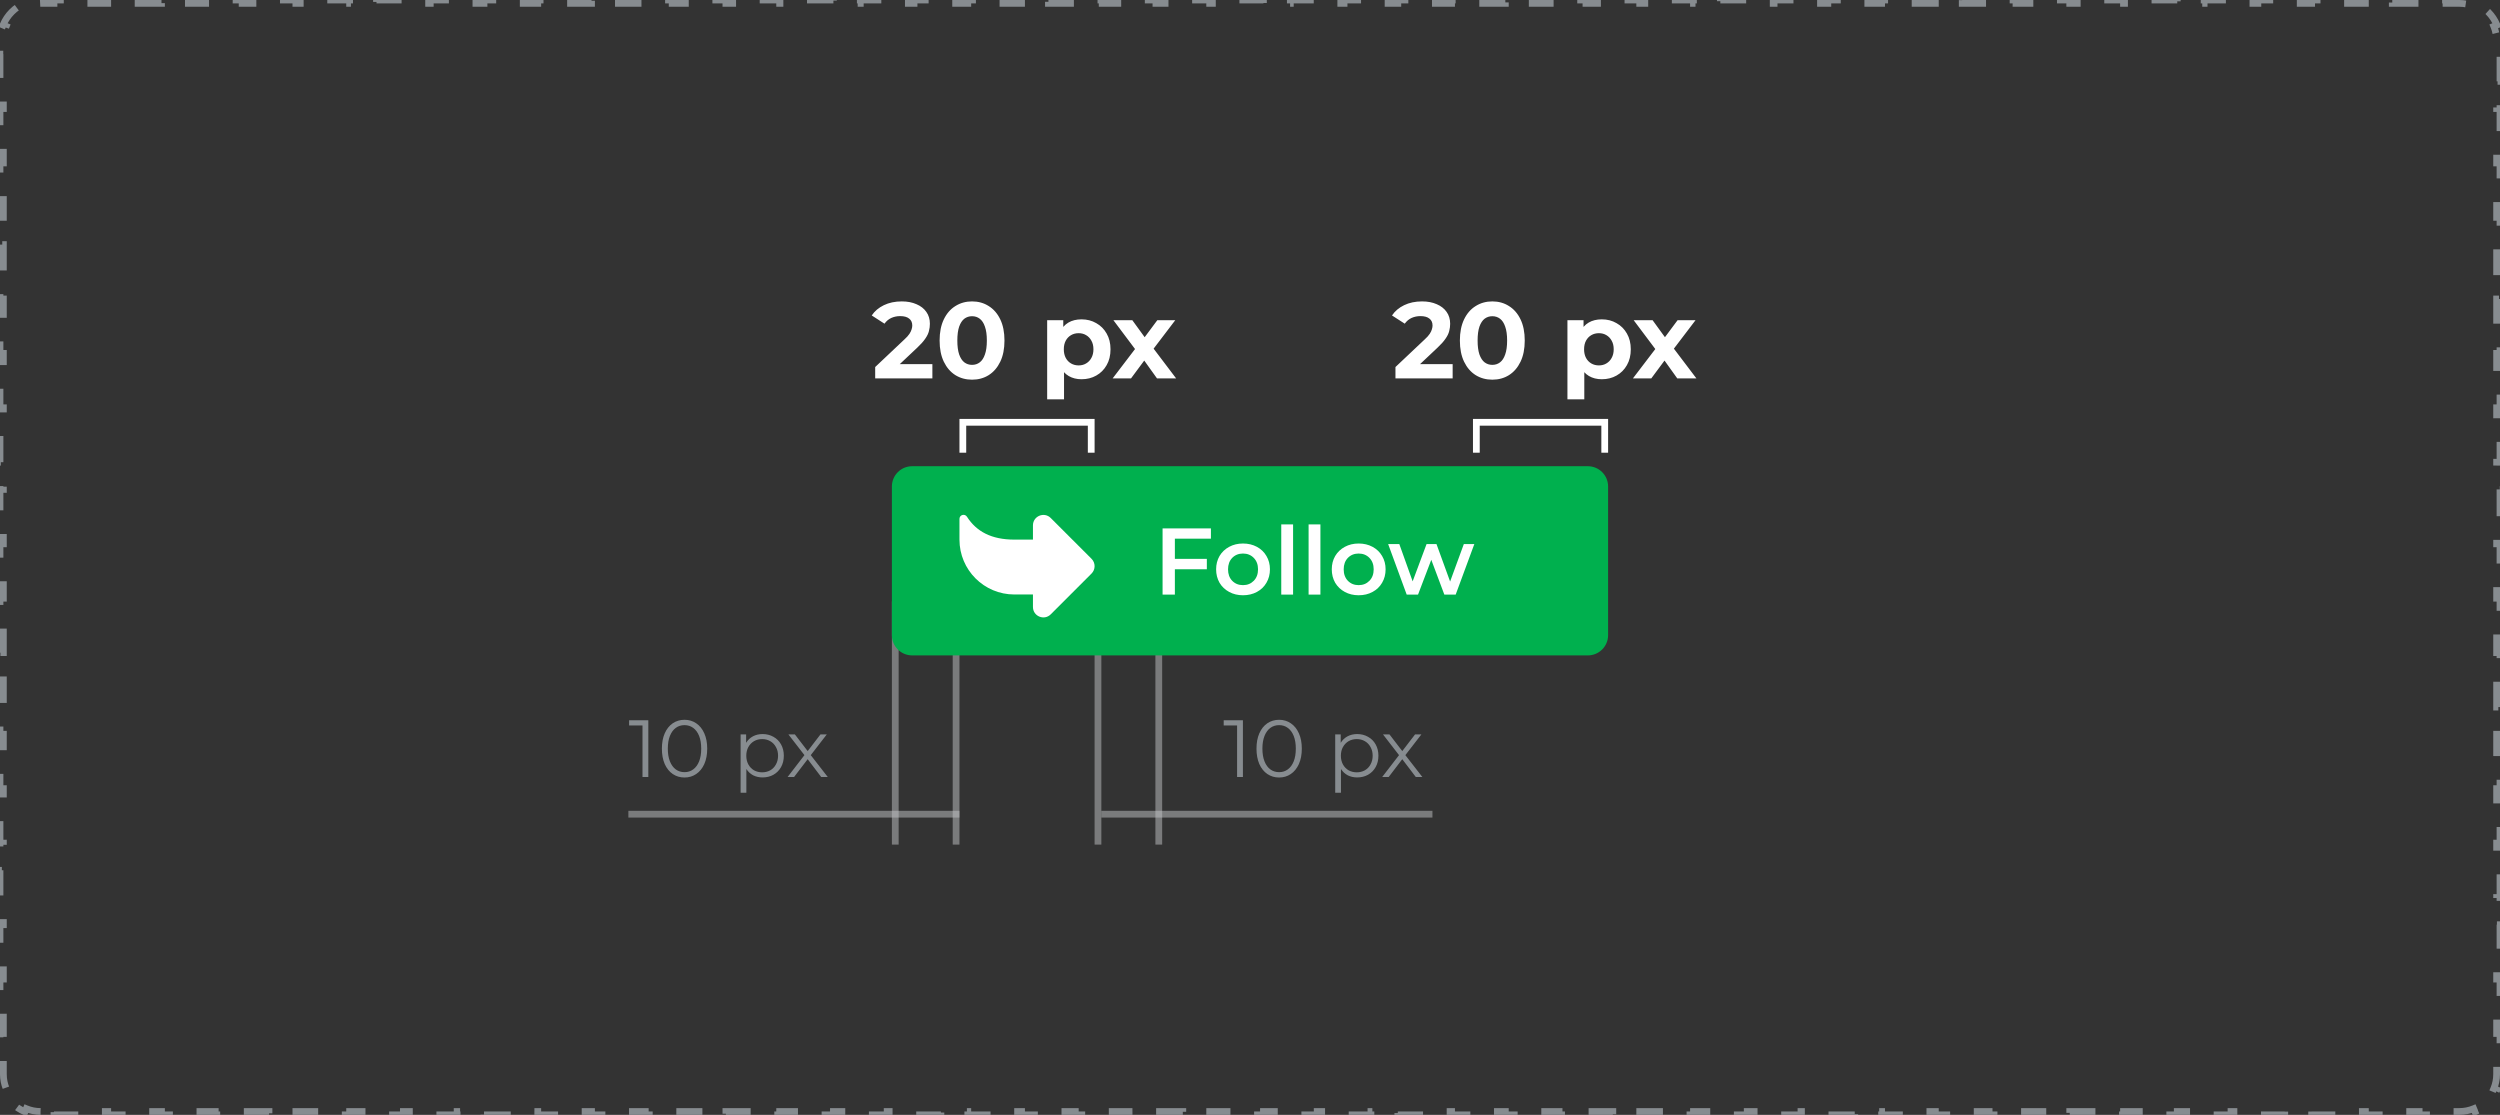
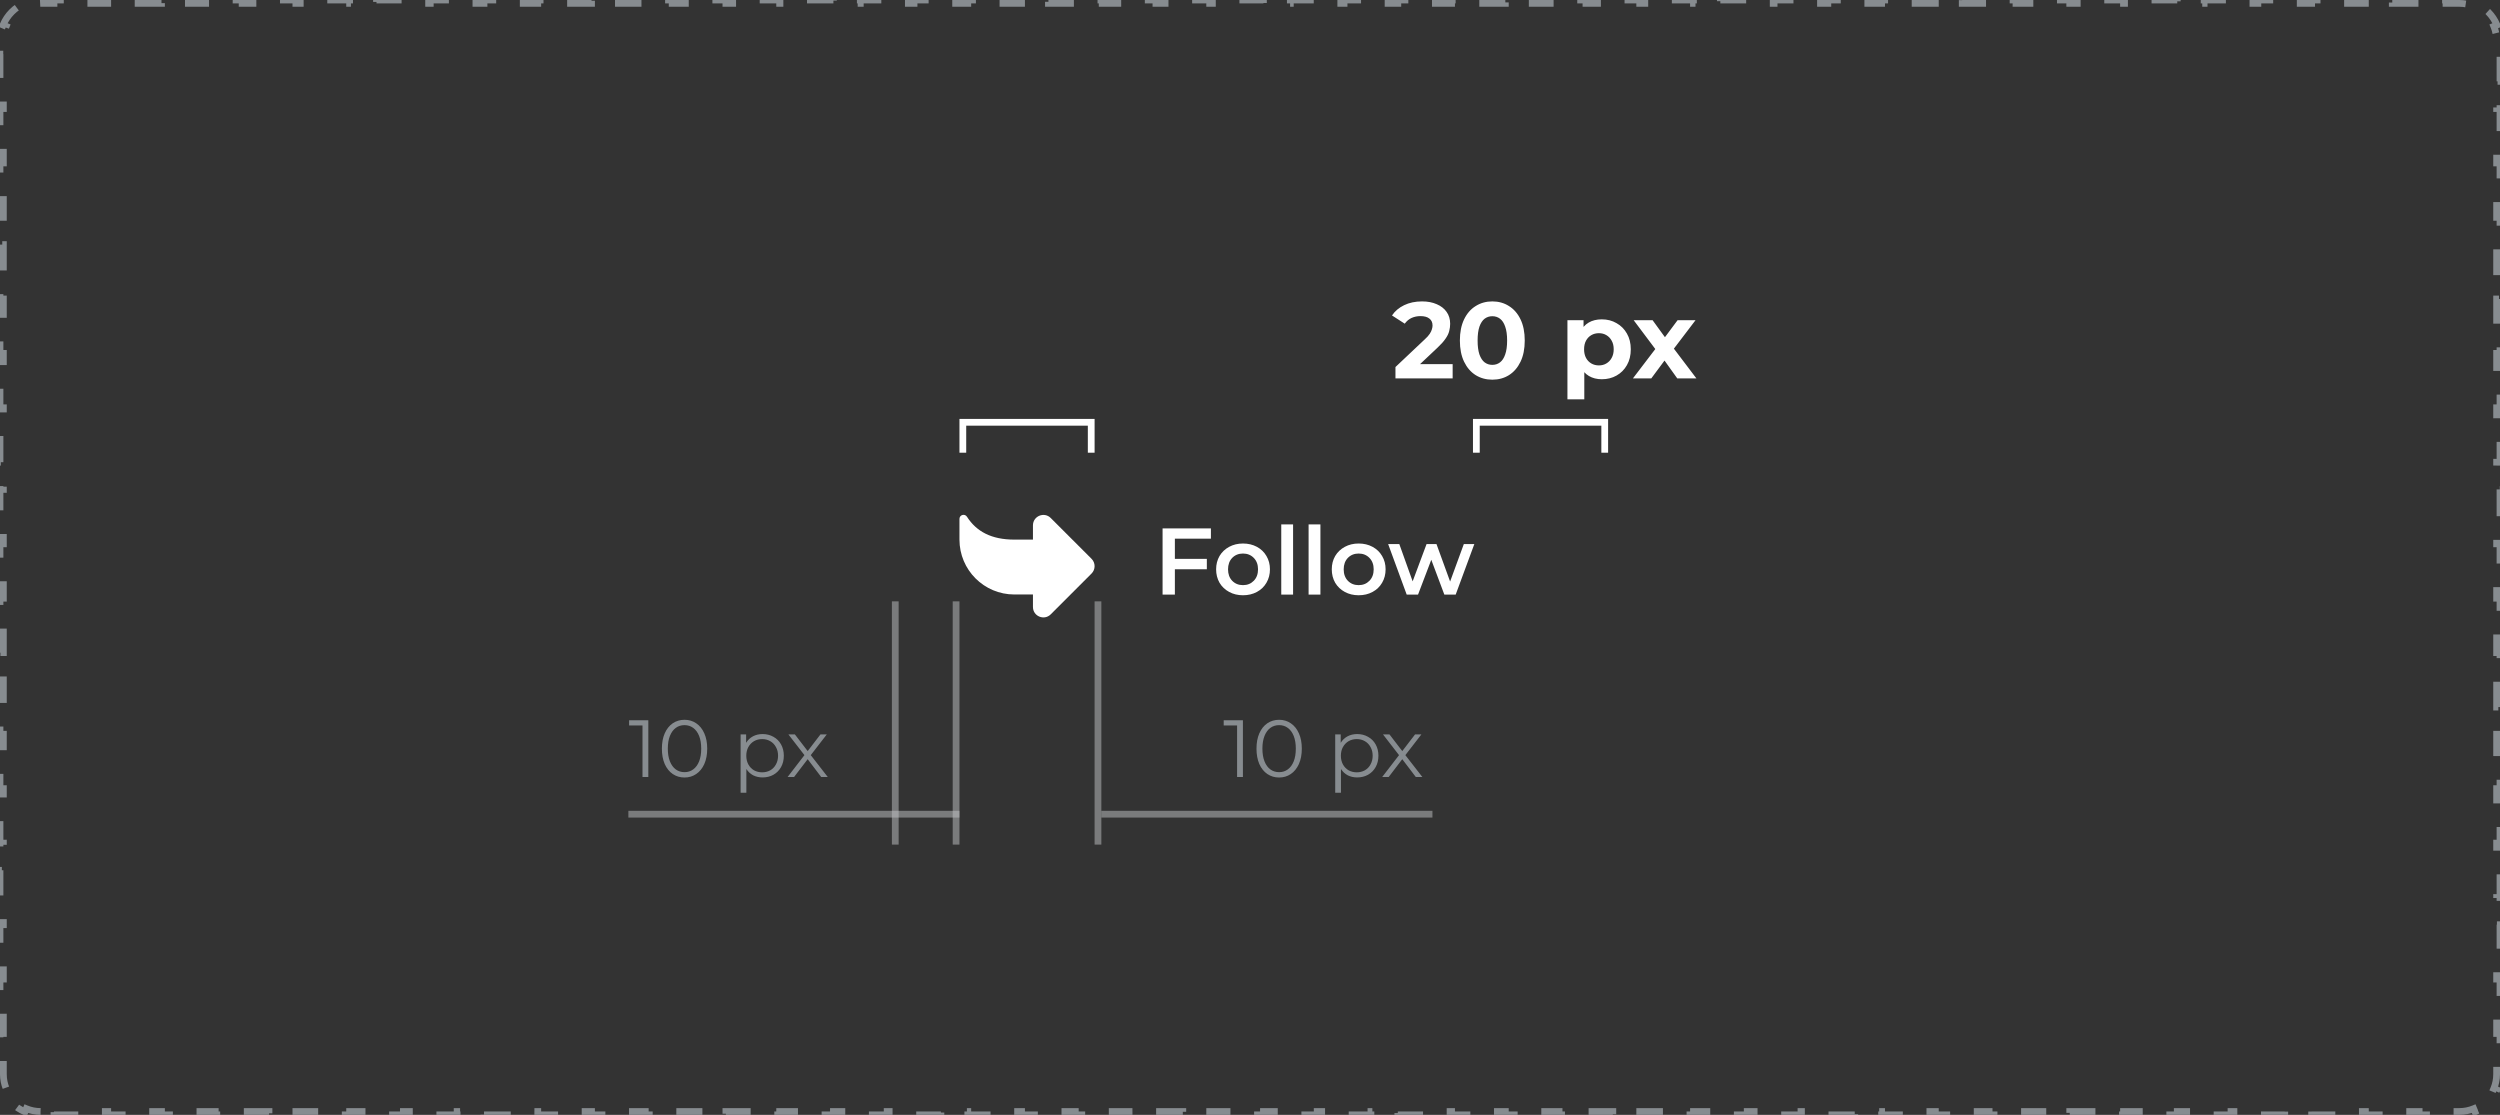
<svg xmlns="http://www.w3.org/2000/svg" width="370" height="165" viewBox="0 0 370 165" fill="none">
  <rect x="0" y="0" width="370" height="165" fill="#333333" stroke="none" />
  <g clip-path="url(#clip0_1614_110)">
    <path d="M6 164.5C5.253 164.5 4.543 164.351 3.895 164.083L3.703 164.545C2.237 163.937 1.063 162.763 0.455 161.297L0.917 161.105C0.649 160.457 0.5 159.747 0.5 159V156.987H0V152.961H0.5V148.934H0V144.908H0.5V140.882H0V136.855H0.5V132.829H0V128.803H0.5V124.776H0V120.75H0.5V116.724H0V112.697H0.5V108.671H0V104.645H0.5V100.618H0V96.592H0.5V92.566H0V88.54H0.5V84.513H0V80.487H0.5V76.46H0V72.434H0.5V68.408H0V64.382H0.5V60.355H0V56.329H0.5V52.303H0V48.276H0.5V44.25H0V40.224H0.5V36.197H0V32.171H0.5V28.145H0V24.119H0.5V20.092H0V16.066H0.5V12.04H0V8.013H0.5V6C0.5 5.253 0.649 4.543 0.917 3.895L0.455 3.703C1.063 2.237 2.237 1.063 3.703 0.455L3.895 0.917C4.543 0.649 5.253 0.5 6 0.5H7.989V0H11.967V0.5H15.944V0H19.922V0.5H23.9V0H27.878V0.5H31.856V0H35.833V0.5H39.811V0H43.789V0.5H47.767V0H51.744V0.5H55.722V0H59.7V0.5H63.678V0H67.656V0.5H71.633V0H75.611V0.5H79.589V0H83.567V0.5H87.544V0H91.522V0.5H95.5V0H99.478V0.5H103.456V0H107.433V0.5H111.411V0H115.389V0.5H119.367V0H123.344V0.5H127.322V0H131.3V0.5H135.278V0H139.256V0.5H143.233V0H147.211V0.5H151.189V0H155.167V0.5H159.144V0H163.122V0.5H167.1V0H171.078V0.5H175.056V0H179.033V0.5H183.011V0H186.989V0.5H190.967V0H194.945V0.5H198.922V0H202.9V0.5H206.878V0H210.856V0.5H214.833V0H218.811V0.5H222.789V0H226.767V0.5H230.745V0H234.722V0.5H238.7V0H242.678V0.5H246.656V0H250.633V0.5H254.611V0H258.589V0.5H262.567V0H266.545V0.5H270.522V0H274.5V0.5H278.478V0H282.456V0.5H286.434V0H290.411V0.5H294.389V0H298.367V0.5H302.345V0H306.322V0.5H310.3V0H314.278V0.5H318.256V0H322.234V0.5H326.211V0H330.189V0.5H334.167V0H338.145V0.5H342.122V0H346.1V0.5H350.078V0H354.056V0.5H358.034V0H362.011V0.5H364C364.747 0.5 365.457 0.649 366.105 0.917L366.297 0.455C367.763 1.063 368.937 2.237 369.545 3.703L369.083 3.895C369.351 4.543 369.5 5.253 369.5 6V8.013H370V12.04H369.5V16.066H370V20.092H369.5V24.118H370V28.145H369.5V32.171H370V36.197H369.5V40.224H370V44.25H369.5V48.276H370V52.303H369.5V56.329H370V60.355H369.5V64.382H370V68.408H369.5V72.434H370V76.46H369.5V80.487H370V84.513H369.5V88.54H370V92.566H369.5V96.592H370V100.618H369.5V104.645H370V108.671H369.5V112.697H370V116.724H369.5V120.75H370V124.776H369.5V128.803H370V132.829H369.5V136.855H370V140.882H369.5V144.908H370V148.934H369.5V152.961H370V156.987H369.5V159C369.5 159.747 369.351 160.457 369.083 161.105L369.545 161.297C368.937 162.763 367.763 163.937 366.297 164.545L366.105 164.083C365.457 164.351 364.747 164.5 364 164.5H362.011V165H358.033V164.5H354.056V165H350.078V164.5H346.1V165H342.122V164.5H338.144V165H334.167V164.5H330.189V165H326.211V164.5H322.233V165H318.256V164.5H314.278V165H310.3V164.5H306.322V165H302.344V164.5H298.367V165H294.389V164.5H290.411V165H286.433V164.5H282.456V165H278.478V164.5H274.5V165H270.522V164.5H266.544V165H262.567V164.5H258.589V165H254.611V164.5H250.633V165H246.656V164.5H242.678V165H238.7V164.5H234.722V165H230.744V164.5H226.767V165H222.789V164.5H218.811V165H214.833V164.5H210.856V165H206.878V164.5H202.9V165H198.922V164.5H194.944V165H190.967V164.5H186.989V165H183.011V164.5H179.033V165H175.055V164.5H171.078V165H167.1V164.5H163.122V165H159.144V164.5H155.167V165H151.189V164.5H147.211V165H143.233V164.5H139.255V165H135.278V164.5H131.3V165H127.322V164.5H123.344V165H119.367V164.5H115.389V165H111.411V164.5H107.433V165H103.455V164.5H99.478V165H95.5V164.5H91.522V165H87.544V164.5H83.567V165H79.589V164.5H75.611V165H71.633V164.5H67.655V165H63.678V164.5H59.7V165H55.722V164.5H51.744V165H47.767V164.5H43.789V165H39.811V164.5H35.833V165H31.855V164.5H27.878V165H23.9V164.5H19.922V165H15.944V164.5H11.966V165H7.989V164.5H6Z" stroke="#878C90" stroke-dasharray="4" />
    <rect opacity="0.5" x="141" y="125" width="36" height="1" transform="rotate(-90 141 125)" fill="#C3C5C7" />
    <rect opacity="0.5" x="132" y="125" width="36" height="1" transform="rotate(-90 132 125)" fill="#C3C5C7" />
    <rect opacity="0.5" x="93" y="120" width="49" height="1" fill="#C3C5C7" />
    <path d="M95.952 106.6V115H95.088V107.368H93.108V106.6H95.952ZM101.308 115.072C100.66 115.072 100.08 114.9 99.568 114.556C99.064 114.212 98.668 113.72 98.38 113.08C98.1 112.432 97.96 111.672 97.96 110.8C97.96 109.928 98.1 109.172 98.38 108.532C98.668 107.884 99.064 107.388 99.568 107.044C100.08 106.7 100.66 106.528 101.308 106.528C101.956 106.528 102.532 106.7 103.036 107.044C103.548 107.388 103.948 107.884 104.236 108.532C104.524 109.172 104.668 109.928 104.668 110.8C104.668 111.672 104.524 112.432 104.236 113.08C103.948 113.72 103.548 114.212 103.036 114.556C102.532 114.9 101.956 115.072 101.308 115.072ZM101.308 114.28C101.796 114.28 102.224 114.144 102.592 113.872C102.968 113.6 103.26 113.204 103.468 112.684C103.676 112.164 103.78 111.536 103.78 110.8C103.78 110.064 103.676 109.436 103.468 108.916C103.26 108.396 102.968 108 102.592 107.728C102.224 107.456 101.796 107.32 101.308 107.32C100.82 107.32 100.388 107.456 100.012 107.728C99.644 108 99.356 108.396 99.148 108.916C98.94 109.436 98.836 110.064 98.836 110.8C98.836 111.536 98.94 112.164 99.148 112.684C99.356 113.204 99.644 113.6 100.012 113.872C100.388 114.144 100.82 114.28 101.308 114.28ZM112.862 108.64C113.454 108.64 113.99 108.776 114.47 109.048C114.95 109.312 115.326 109.688 115.598 110.176C115.87 110.664 116.006 111.22 116.006 111.844C116.006 112.476 115.87 113.036 115.598 113.524C115.326 114.012 114.95 114.392 114.47 114.664C113.998 114.928 113.462 115.06 112.862 115.06C112.35 115.06 111.886 114.956 111.47 114.748C111.062 114.532 110.726 114.22 110.462 113.812V117.328H109.61V108.688H110.426V109.936C110.682 109.52 111.018 109.2 111.434 108.976C111.858 108.752 112.334 108.64 112.862 108.64ZM112.802 114.304C113.242 114.304 113.642 114.204 114.002 114.004C114.362 113.796 114.642 113.504 114.842 113.128C115.05 112.752 115.154 112.324 115.154 111.844C115.154 111.364 115.05 110.94 114.842 110.572C114.642 110.196 114.362 109.904 114.002 109.696C113.642 109.488 113.242 109.384 112.802 109.384C112.354 109.384 111.95 109.488 111.59 109.696C111.238 109.904 110.958 110.196 110.75 110.572C110.55 110.94 110.45 111.364 110.45 111.844C110.45 112.324 110.55 112.752 110.75 113.128C110.958 113.504 111.238 113.796 111.59 114.004C111.95 114.204 112.354 114.304 112.802 114.304ZM121.54 115L119.536 112.36L117.52 115H116.56L119.056 111.76L116.68 108.688H117.64L119.536 111.16L121.432 108.688H122.368L119.992 111.76L122.512 115H121.54Z" fill="#878C90" />
-     <rect opacity="0.5" x="171" y="125" width="36" height="1" transform="rotate(-90 171 125)" fill="#C3C5C7" />
    <rect opacity="0.5" x="162" y="125" width="36" height="1" transform="rotate(-90 162 125)" fill="#C3C5C7" />
    <rect opacity="0.5" x="163" y="120" width="49" height="1" fill="#C3C5C7" />
    <path d="M183.952 106.6V115H183.088V107.368H181.108V106.6H183.952ZM189.308 115.072C188.66 115.072 188.08 114.9 187.568 114.556C187.064 114.212 186.668 113.72 186.38 113.08C186.1 112.432 185.96 111.672 185.96 110.8C185.96 109.928 186.1 109.172 186.38 108.532C186.668 107.884 187.064 107.388 187.568 107.044C188.08 106.7 188.66 106.528 189.308 106.528C189.956 106.528 190.532 106.7 191.036 107.044C191.548 107.388 191.948 107.884 192.236 108.532C192.524 109.172 192.668 109.928 192.668 110.8C192.668 111.672 192.524 112.432 192.236 113.08C191.948 113.72 191.548 114.212 191.036 114.556C190.532 114.9 189.956 115.072 189.308 115.072ZM189.308 114.28C189.796 114.28 190.224 114.144 190.592 113.872C190.968 113.6 191.26 113.204 191.468 112.684C191.676 112.164 191.78 111.536 191.78 110.8C191.78 110.064 191.676 109.436 191.468 108.916C191.26 108.396 190.968 108 190.592 107.728C190.224 107.456 189.796 107.32 189.308 107.32C188.82 107.32 188.388 107.456 188.012 107.728C187.644 108 187.356 108.396 187.148 108.916C186.94 109.436 186.836 110.064 186.836 110.8C186.836 111.536 186.94 112.164 187.148 112.684C187.356 113.204 187.644 113.6 188.012 113.872C188.388 114.144 188.82 114.28 189.308 114.28ZM200.862 108.64C201.454 108.64 201.99 108.776 202.47 109.048C202.95 109.312 203.326 109.688 203.598 110.176C203.87 110.664 204.006 111.22 204.006 111.844C204.006 112.476 203.87 113.036 203.598 113.524C203.326 114.012 202.95 114.392 202.47 114.664C201.998 114.928 201.462 115.06 200.862 115.06C200.35 115.06 199.886 114.956 199.47 114.748C199.062 114.532 198.726 114.22 198.462 113.812V117.328H197.61V108.688H198.426V109.936C198.682 109.52 199.018 109.2 199.434 108.976C199.858 108.752 200.334 108.64 200.862 108.64ZM200.802 114.304C201.242 114.304 201.642 114.204 202.002 114.004C202.362 113.796 202.642 113.504 202.842 113.128C203.05 112.752 203.154 112.324 203.154 111.844C203.154 111.364 203.05 110.94 202.842 110.572C202.642 110.196 202.362 109.904 202.002 109.696C201.642 109.488 201.242 109.384 200.802 109.384C200.354 109.384 199.95 109.488 199.59 109.696C199.238 109.904 198.958 110.196 198.75 110.572C198.55 110.94 198.45 111.364 198.45 111.844C198.45 112.324 198.55 112.752 198.75 113.128C198.958 113.504 199.238 113.796 199.59 114.004C199.95 114.204 200.354 114.304 200.802 114.304ZM209.54 115L207.536 112.36L205.52 115H204.56L207.056 111.76L204.68 108.688H205.64L207.536 111.16L209.432 108.688H210.368L207.992 111.76L210.512 115H209.54Z" fill="#878C90" />
    <g clip-path="url(#clip1_1614_110)">
-       <path fill-rule="evenodd" clip-rule="evenodd" d="M132 72C132 70.343 133.343 69 135 69H235C236.657 69 238 70.343 238 72V94C238 95.657 236.657 97 235 97H135C133.343 97 132 95.657 132 94V72Z" fill="#00B04E" />
      <path fill-rule="evenodd" clip-rule="evenodd" d="M161.549 82.704L155.508 76.663C154.537 75.692 152.877 76.38 152.877 77.753V79.863H150.121C146.748 79.863 144.516 78.676 143.113 76.48C142.787 75.969 142 76.189 142 76.795V79.863C142 84.348 145.636 87.984 150.121 87.984H152.877V89.834C152.877 91.208 154.537 91.895 155.508 90.924L161.549 84.884C162.15 84.282 162.15 83.306 161.549 82.704" fill="white" />
      <path d="M173.881 79.726V82.708H178.613V84.248H173.881V88H172.061V78.2H179.215V79.726H173.881ZM183.962 88.098C183.206 88.098 182.525 87.935 181.918 87.608C181.311 87.281 180.835 86.829 180.49 86.25C180.154 85.662 179.986 84.999 179.986 84.262C179.986 83.525 180.154 82.867 180.49 82.288C180.835 81.709 181.311 81.257 181.918 80.93C182.525 80.603 183.206 80.44 183.962 80.44C184.727 80.44 185.413 80.603 186.02 80.93C186.627 81.257 187.098 81.709 187.434 82.288C187.779 82.867 187.952 83.525 187.952 84.262C187.952 84.999 187.779 85.662 187.434 86.25C187.098 86.829 186.627 87.281 186.02 87.608C185.413 87.935 184.727 88.098 183.962 88.098ZM183.962 86.6C184.606 86.6 185.138 86.385 185.558 85.956C185.978 85.527 186.188 84.962 186.188 84.262C186.188 83.562 185.978 82.997 185.558 82.568C185.138 82.139 184.606 81.924 183.962 81.924C183.318 81.924 182.786 82.139 182.366 82.568C181.955 82.997 181.75 83.562 181.75 84.262C181.75 84.962 181.955 85.527 182.366 85.956C182.786 86.385 183.318 86.6 183.962 86.6ZM189.626 77.612H191.376V88H189.626V77.612ZM193.672 77.612H195.422V88H193.672V77.612ZM201.079 88.098C200.323 88.098 199.642 87.935 199.035 87.608C198.429 87.281 197.953 86.829 197.607 86.25C197.271 85.662 197.103 84.999 197.103 84.262C197.103 83.525 197.271 82.867 197.607 82.288C197.953 81.709 198.429 81.257 199.035 80.93C199.642 80.603 200.323 80.44 201.079 80.44C201.845 80.44 202.531 80.603 203.137 80.93C203.744 81.257 204.215 81.709 204.551 82.288C204.897 82.867 205.069 83.525 205.069 84.262C205.069 84.999 204.897 85.662 204.551 86.25C204.215 86.829 203.744 87.281 203.137 87.608C202.531 87.935 201.845 88.098 201.079 88.098ZM201.079 86.6C201.723 86.6 202.255 86.385 202.675 85.956C203.095 85.527 203.305 84.962 203.305 84.262C203.305 83.562 203.095 82.997 202.675 82.568C202.255 82.139 201.723 81.924 201.079 81.924C200.435 81.924 199.903 82.139 199.483 82.568C199.073 82.997 198.867 83.562 198.867 84.262C198.867 84.962 199.073 85.527 199.483 85.956C199.903 86.385 200.435 86.6 201.079 86.6ZM218.2 80.524L215.442 88H213.762L211.83 82.848L209.87 88H208.19L205.446 80.524H207.098L209.072 86.04L211.13 80.524H212.6L214.616 86.068L216.646 80.524H218.2Z" fill="white" />
    </g>
    <path fill-rule="evenodd" clip-rule="evenodd" d="M142 62H162V63V67H161V63H143V67H142V63V62Z" fill="white" />
-     <path d="M129.528 56V54.32L133.848 50.24C134.189 49.931 134.44 49.653 134.6 49.408C134.76 49.163 134.867 48.939 134.92 48.736C134.984 48.533 135.016 48.347 135.016 48.176C135.016 47.728 134.861 47.387 134.552 47.152C134.253 46.907 133.811 46.784 133.224 46.784C132.755 46.784 132.317 46.875 131.912 47.056C131.517 47.237 131.181 47.52 130.904 47.904L129.016 46.688C129.443 46.048 130.04 45.541 130.808 45.168C131.576 44.795 132.461 44.608 133.464 44.608C134.296 44.608 135.021 44.747 135.64 45.024C136.269 45.291 136.755 45.669 137.096 46.16C137.448 46.651 137.624 47.237 137.624 47.92C137.624 48.283 137.576 48.645 137.48 49.008C137.395 49.36 137.213 49.733 136.936 50.128C136.669 50.523 136.275 50.965 135.752 51.456L132.168 54.832L131.672 53.888H137.992V56H129.528ZM143.862 56.192C142.944 56.192 142.123 55.968 141.398 55.52C140.672 55.061 140.102 54.4 139.686 53.536C139.27 52.672 139.062 51.627 139.062 50.4C139.062 49.173 139.27 48.128 139.686 47.264C140.102 46.4 140.672 45.744 141.398 45.296C142.123 44.837 142.944 44.608 143.862 44.608C144.79 44.608 145.611 44.837 146.326 45.296C147.051 45.744 147.622 46.4 148.038 47.264C148.454 48.128 148.662 49.173 148.662 50.4C148.662 51.627 148.454 52.672 148.038 53.536C147.622 54.4 147.051 55.061 146.326 55.52C145.611 55.968 144.79 56.192 143.862 56.192ZM143.862 54C144.299 54 144.678 53.877 144.998 53.632C145.328 53.387 145.584 52.997 145.766 52.464C145.958 51.931 146.054 51.243 146.054 50.4C146.054 49.557 145.958 48.869 145.766 48.336C145.584 47.803 145.328 47.413 144.998 47.168C144.678 46.923 144.299 46.8 143.862 46.8C143.435 46.8 143.056 46.923 142.726 47.168C142.406 47.413 142.15 47.803 141.958 48.336C141.776 48.869 141.686 49.557 141.686 50.4C141.686 51.243 141.776 51.931 141.958 52.464C142.15 52.997 142.406 53.387 142.726 53.632C143.056 53.877 143.435 54 143.862 54ZM160.068 56.128C159.343 56.128 158.708 55.968 158.164 55.648C157.62 55.328 157.193 54.843 156.884 54.192C156.585 53.531 156.436 52.699 156.436 51.696C156.436 50.683 156.58 49.851 156.868 49.2C157.156 48.549 157.572 48.064 158.116 47.744C158.66 47.424 159.311 47.264 160.068 47.264C160.879 47.264 161.604 47.451 162.244 47.824C162.895 48.187 163.407 48.699 163.78 49.36C164.164 50.021 164.356 50.8 164.356 51.696C164.356 52.603 164.164 53.387 163.78 54.048C163.407 54.709 162.895 55.221 162.244 55.584C161.604 55.947 160.879 56.128 160.068 56.128ZM154.98 59.104V47.392H157.364V49.152L157.316 51.712L157.476 54.256V59.104H154.98ZM159.636 54.08C160.052 54.08 160.42 53.984 160.74 53.792C161.071 53.6 161.332 53.328 161.524 52.976C161.727 52.613 161.828 52.187 161.828 51.696C161.828 51.195 161.727 50.768 161.524 50.416C161.332 50.064 161.071 49.792 160.74 49.6C160.42 49.408 160.052 49.312 159.636 49.312C159.22 49.312 158.847 49.408 158.516 49.6C158.185 49.792 157.924 50.064 157.732 50.416C157.54 50.768 157.444 51.195 157.444 51.696C157.444 52.187 157.54 52.613 157.732 52.976C157.924 53.328 158.185 53.6 158.516 53.792C158.847 53.984 159.22 54.08 159.636 54.08ZM164.673 56L168.529 50.944L168.481 52.32L164.785 47.392H167.585L169.921 50.608L168.865 50.64L171.281 47.392H173.937L170.225 52.272V50.928L174.065 56H171.233L168.785 52.576L169.825 52.72L167.393 56H164.673Z" fill="white" />
    <path d="M206.528 56V54.32L210.848 50.24C211.189 49.931 211.44 49.653 211.6 49.408C211.76 49.163 211.867 48.939 211.92 48.736C211.984 48.533 212.016 48.347 212.016 48.176C212.016 47.728 211.861 47.387 211.552 47.152C211.253 46.907 210.811 46.784 210.224 46.784C209.755 46.784 209.317 46.875 208.912 47.056C208.517 47.237 208.181 47.52 207.904 47.904L206.016 46.688C206.443 46.048 207.04 45.541 207.808 45.168C208.576 44.795 209.461 44.608 210.464 44.608C211.296 44.608 212.021 44.747 212.64 45.024C213.269 45.291 213.755 45.669 214.096 46.16C214.448 46.651 214.624 47.237 214.624 47.92C214.624 48.283 214.576 48.645 214.48 49.008C214.395 49.36 214.213 49.733 213.936 50.128C213.669 50.523 213.275 50.965 212.752 51.456L209.168 54.832L208.672 53.888H214.992V56H206.528ZM220.862 56.192C219.944 56.192 219.123 55.968 218.398 55.52C217.672 55.061 217.102 54.4 216.686 53.536C216.27 52.672 216.062 51.627 216.062 50.4C216.062 49.173 216.27 48.128 216.686 47.264C217.102 46.4 217.672 45.744 218.398 45.296C219.123 44.837 219.944 44.608 220.862 44.608C221.79 44.608 222.611 44.837 223.326 45.296C224.051 45.744 224.622 46.4 225.038 47.264C225.454 48.128 225.662 49.173 225.662 50.4C225.662 51.627 225.454 52.672 225.038 53.536C224.622 54.4 224.051 55.061 223.326 55.52C222.611 55.968 221.79 56.192 220.862 56.192ZM220.862 54C221.299 54 221.678 53.877 221.998 53.632C222.328 53.387 222.584 52.997 222.766 52.464C222.958 51.931 223.054 51.243 223.054 50.4C223.054 49.557 222.958 48.869 222.766 48.336C222.584 47.803 222.328 47.413 221.998 47.168C221.678 46.923 221.299 46.8 220.862 46.8C220.435 46.8 220.056 46.923 219.726 47.168C219.406 47.413 219.15 47.803 218.958 48.336C218.776 48.869 218.686 49.557 218.686 50.4C218.686 51.243 218.776 51.931 218.958 52.464C219.15 52.997 219.406 53.387 219.726 53.632C220.056 53.877 220.435 54 220.862 54ZM237.068 56.128C236.343 56.128 235.708 55.968 235.164 55.648C234.62 55.328 234.193 54.843 233.884 54.192C233.585 53.531 233.436 52.699 233.436 51.696C233.436 50.683 233.58 49.851 233.868 49.2C234.156 48.549 234.572 48.064 235.116 47.744C235.66 47.424 236.311 47.264 237.068 47.264C237.879 47.264 238.604 47.451 239.244 47.824C239.895 48.187 240.407 48.699 240.78 49.36C241.164 50.021 241.356 50.8 241.356 51.696C241.356 52.603 241.164 53.387 240.78 54.048C240.407 54.709 239.895 55.221 239.244 55.584C238.604 55.947 237.879 56.128 237.068 56.128ZM231.98 59.104V47.392H234.364V49.152L234.316 51.712L234.476 54.256V59.104H231.98ZM236.636 54.08C237.052 54.08 237.42 53.984 237.74 53.792C238.071 53.6 238.332 53.328 238.524 52.976C238.727 52.613 238.828 52.187 238.828 51.696C238.828 51.195 238.727 50.768 238.524 50.416C238.332 50.064 238.071 49.792 237.74 49.6C237.42 49.408 237.052 49.312 236.636 49.312C236.22 49.312 235.847 49.408 235.516 49.6C235.185 49.792 234.924 50.064 234.732 50.416C234.54 50.768 234.444 51.195 234.444 51.696C234.444 52.187 234.54 52.613 234.732 52.976C234.924 53.328 235.185 53.6 235.516 53.792C235.847 53.984 236.22 54.08 236.636 54.08ZM241.673 56L245.529 50.944L245.481 52.32L241.785 47.392H244.585L246.921 50.608L245.865 50.64L248.281 47.392H250.937L247.225 52.272V50.928L251.065 56H248.233L245.785 52.576L246.825 52.72L244.393 56H241.673Z" fill="white" />
    <path fill-rule="evenodd" clip-rule="evenodd" d="M218 62H238V63V67H237V63H219V67H218V63V62Z" fill="white" />
  </g>
  <defs>
    <clipPath id="clip0_1614_110">
      <rect width="370" height="165" fill="white" />
    </clipPath>
    <clipPath id="clip1_1614_110">
      <rect width="106" height="28" fill="white" transform="translate(132 69)" />
    </clipPath>
  </defs>
</svg>